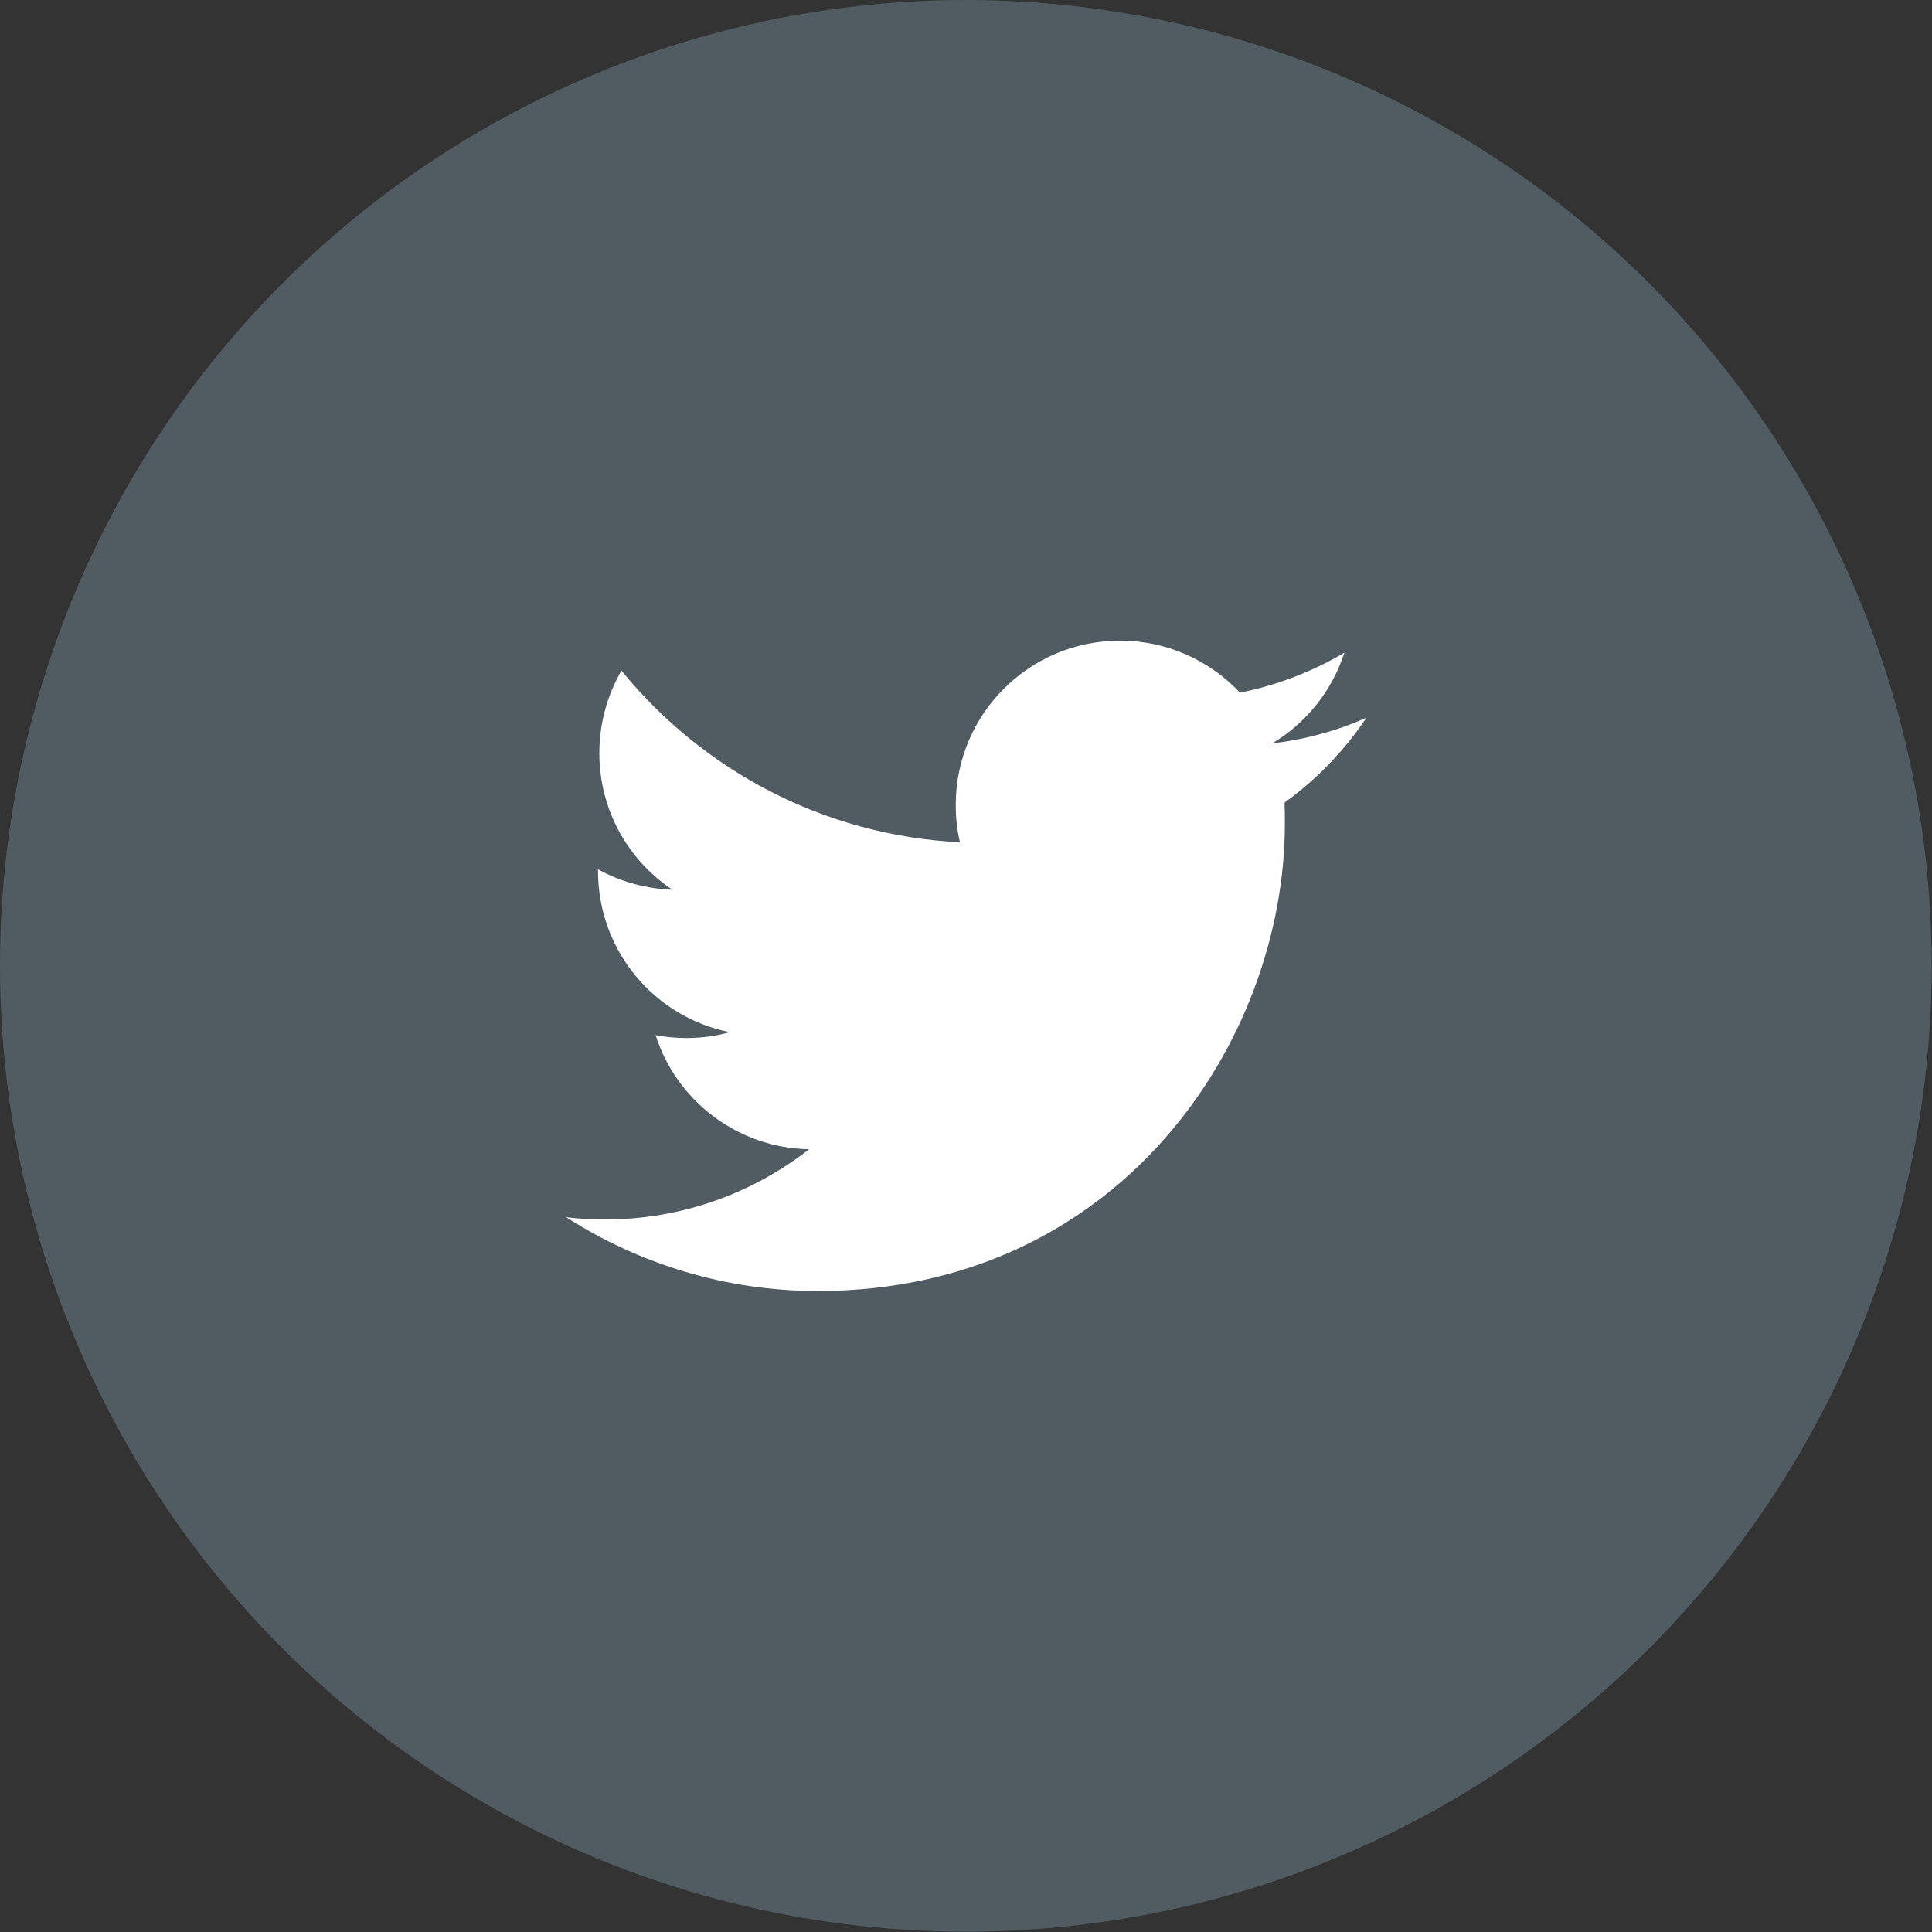
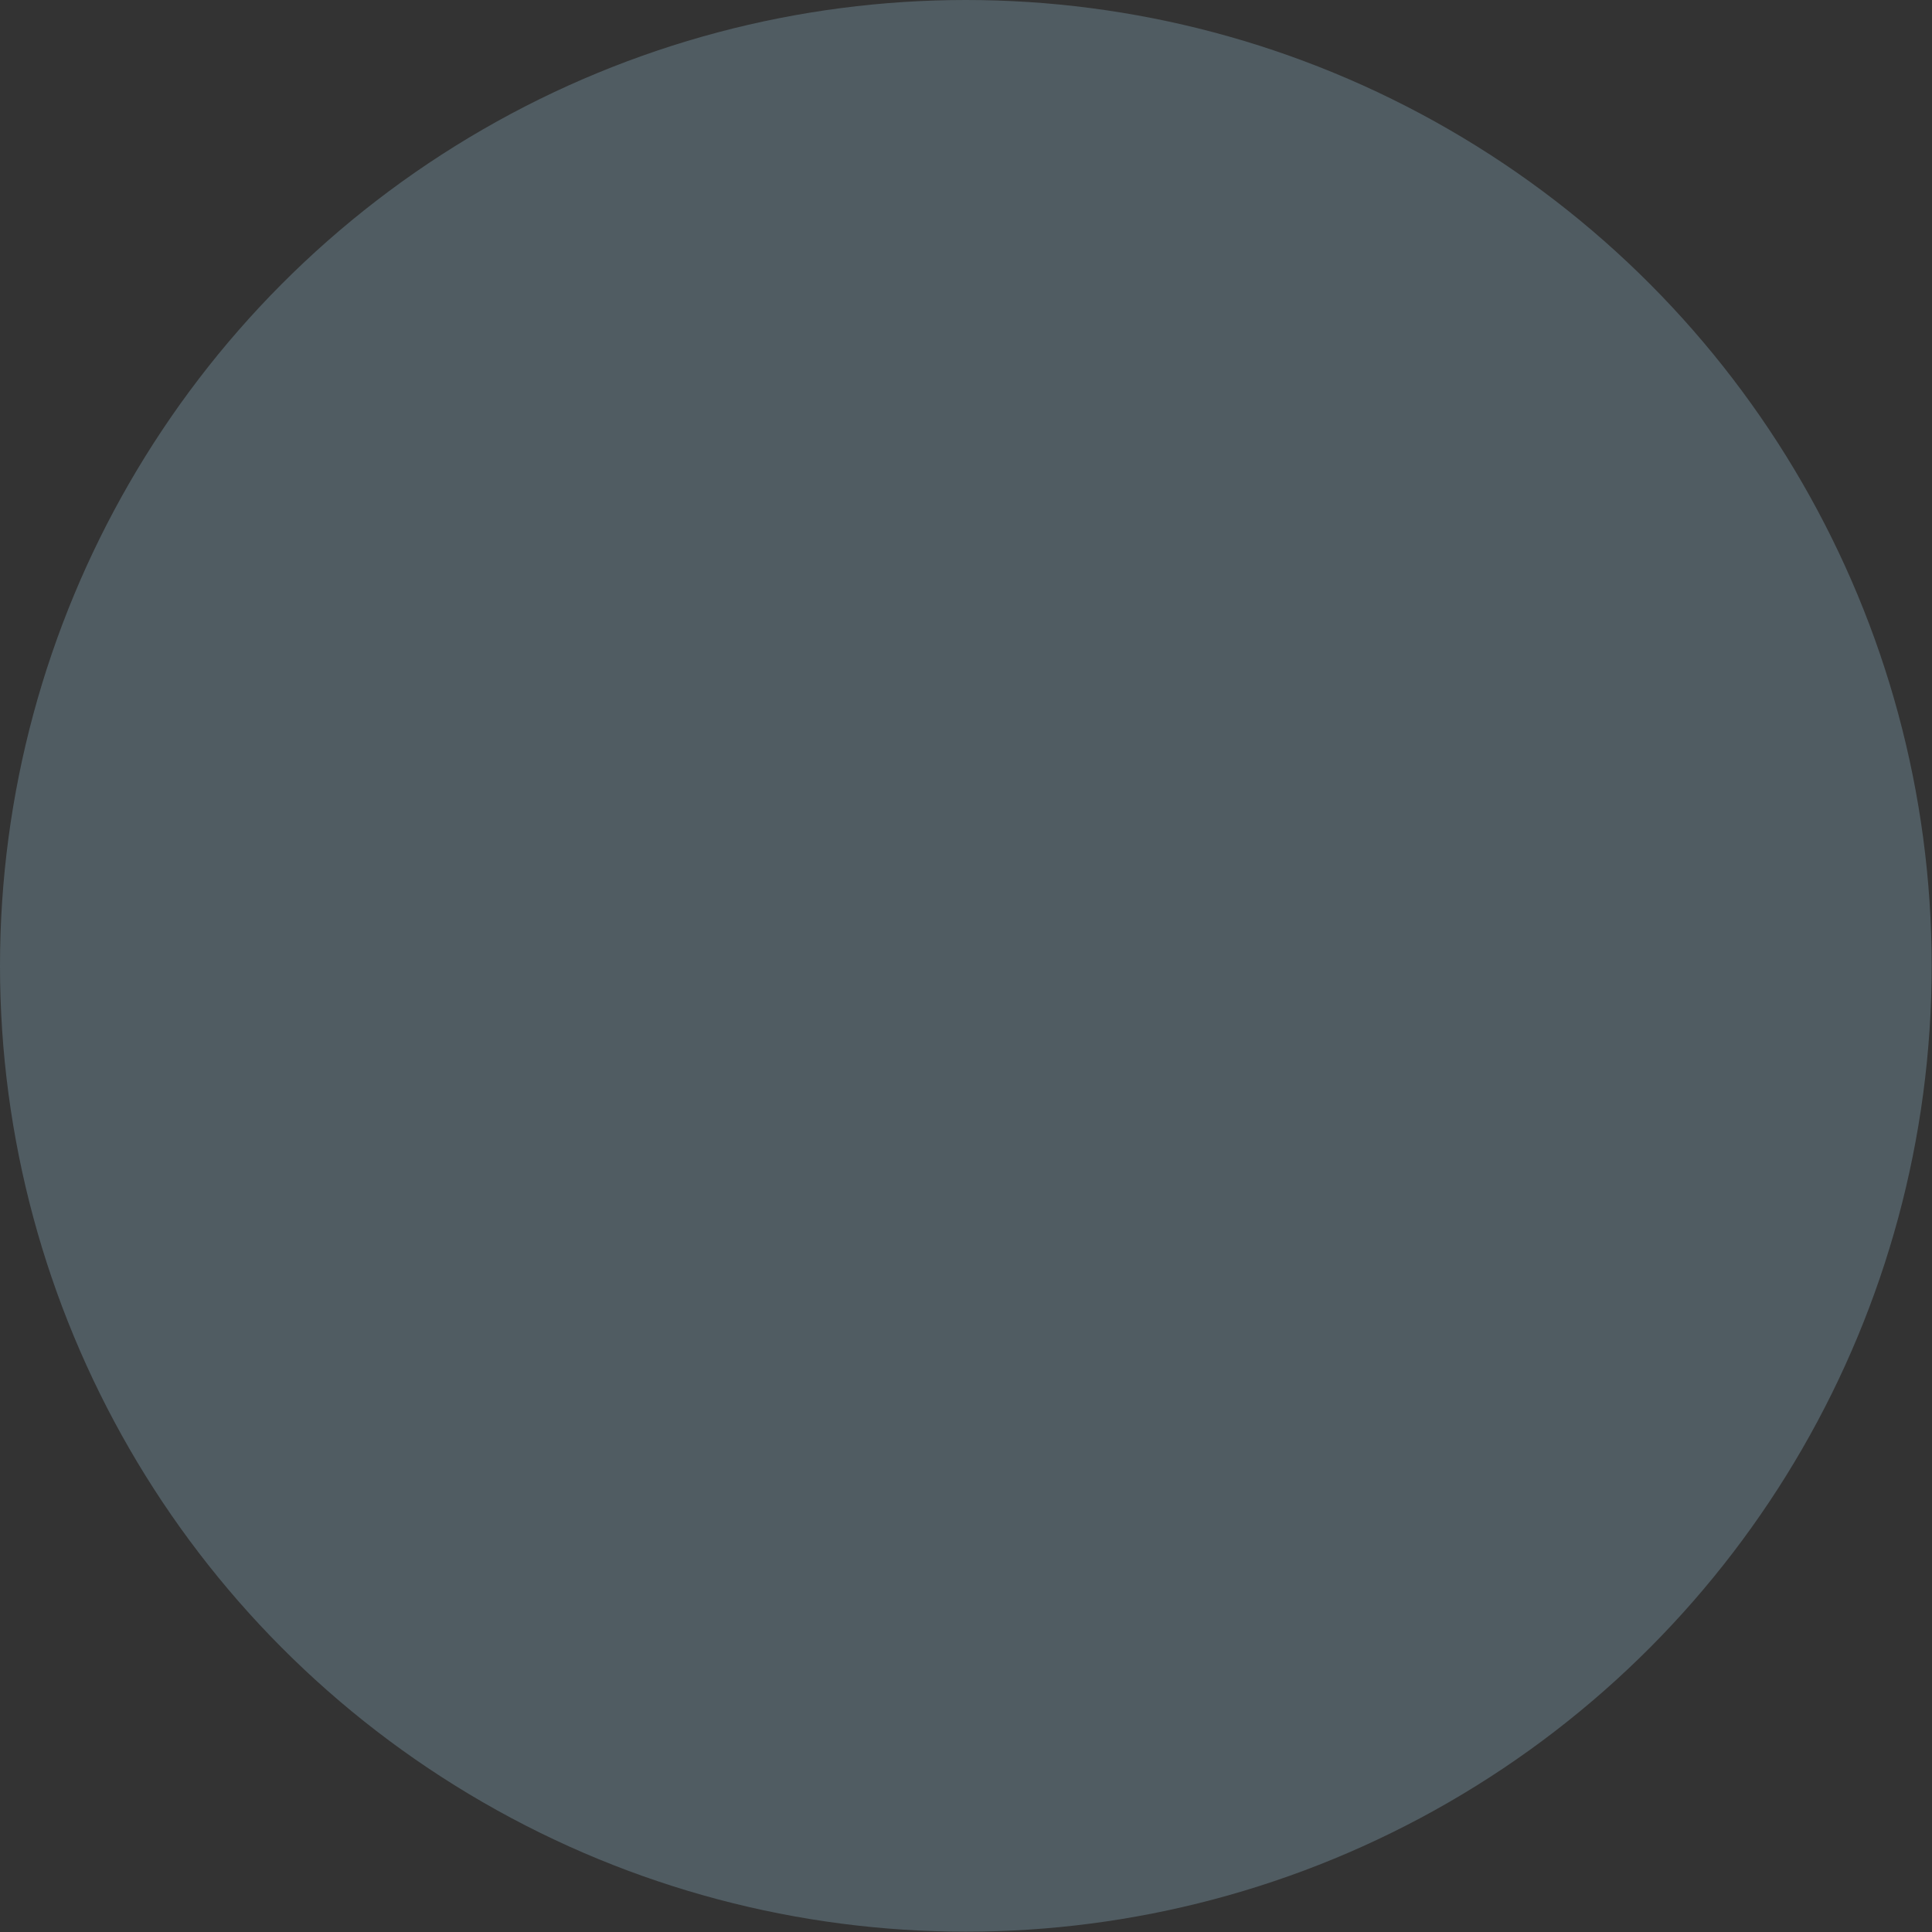
<svg xmlns="http://www.w3.org/2000/svg" id="_レイヤー_2" width="59.41" height="59.41" viewBox="0 0 59.41 59.41">
  <rect x="0" y="0" width="59.41" height="59.41" fill="#333333" stroke="none" />
  <defs>
    <style>.cls-1{fill:#fff;}.cls-2{fill:#505c62;}</style>
  </defs>
  <g id="_フッター">
    <circle class="cls-2" cx="29.7" cy="29.7" r="29.7" />
    <g id="_アートワーク_42">
      <g id="_アートワーク_42-2">
-         <path class="cls-1" d="m25.14,39.7c9.29,0,14.37-7.69,14.37-14.37,0-.22,0-.44-.01-.65.99-.71,1.84-1.6,2.52-2.61-.9.4-1.88.67-2.9.79,1.04-.62,1.84-1.61,2.22-2.79-.98.58-2.06,1-3.21,1.23-.92-.98-2.23-1.6-3.69-1.6-2.79,0-5.05,2.26-5.05,5.05,0,.4.04.78.13,1.15-4.2-.21-7.92-2.22-10.41-5.28-.43.75-.68,1.61-.68,2.54,0,1.75.89,3.3,2.25,4.2-.83-.03-1.61-.25-2.29-.63,0,.02,0,.04,0,.06,0,2.45,1.74,4.49,4.05,4.95-.42.12-.87.18-1.33.18-.33,0-.64-.03-.95-.09.64,2.01,2.51,3.47,4.72,3.51-1.73,1.35-3.91,2.16-6.27,2.16-.41,0-.81-.02-1.2-.07,2.23,1.43,4.89,2.27,7.74,2.27" />
-       </g>
+         </g>
    </g>
  </g>
</svg>